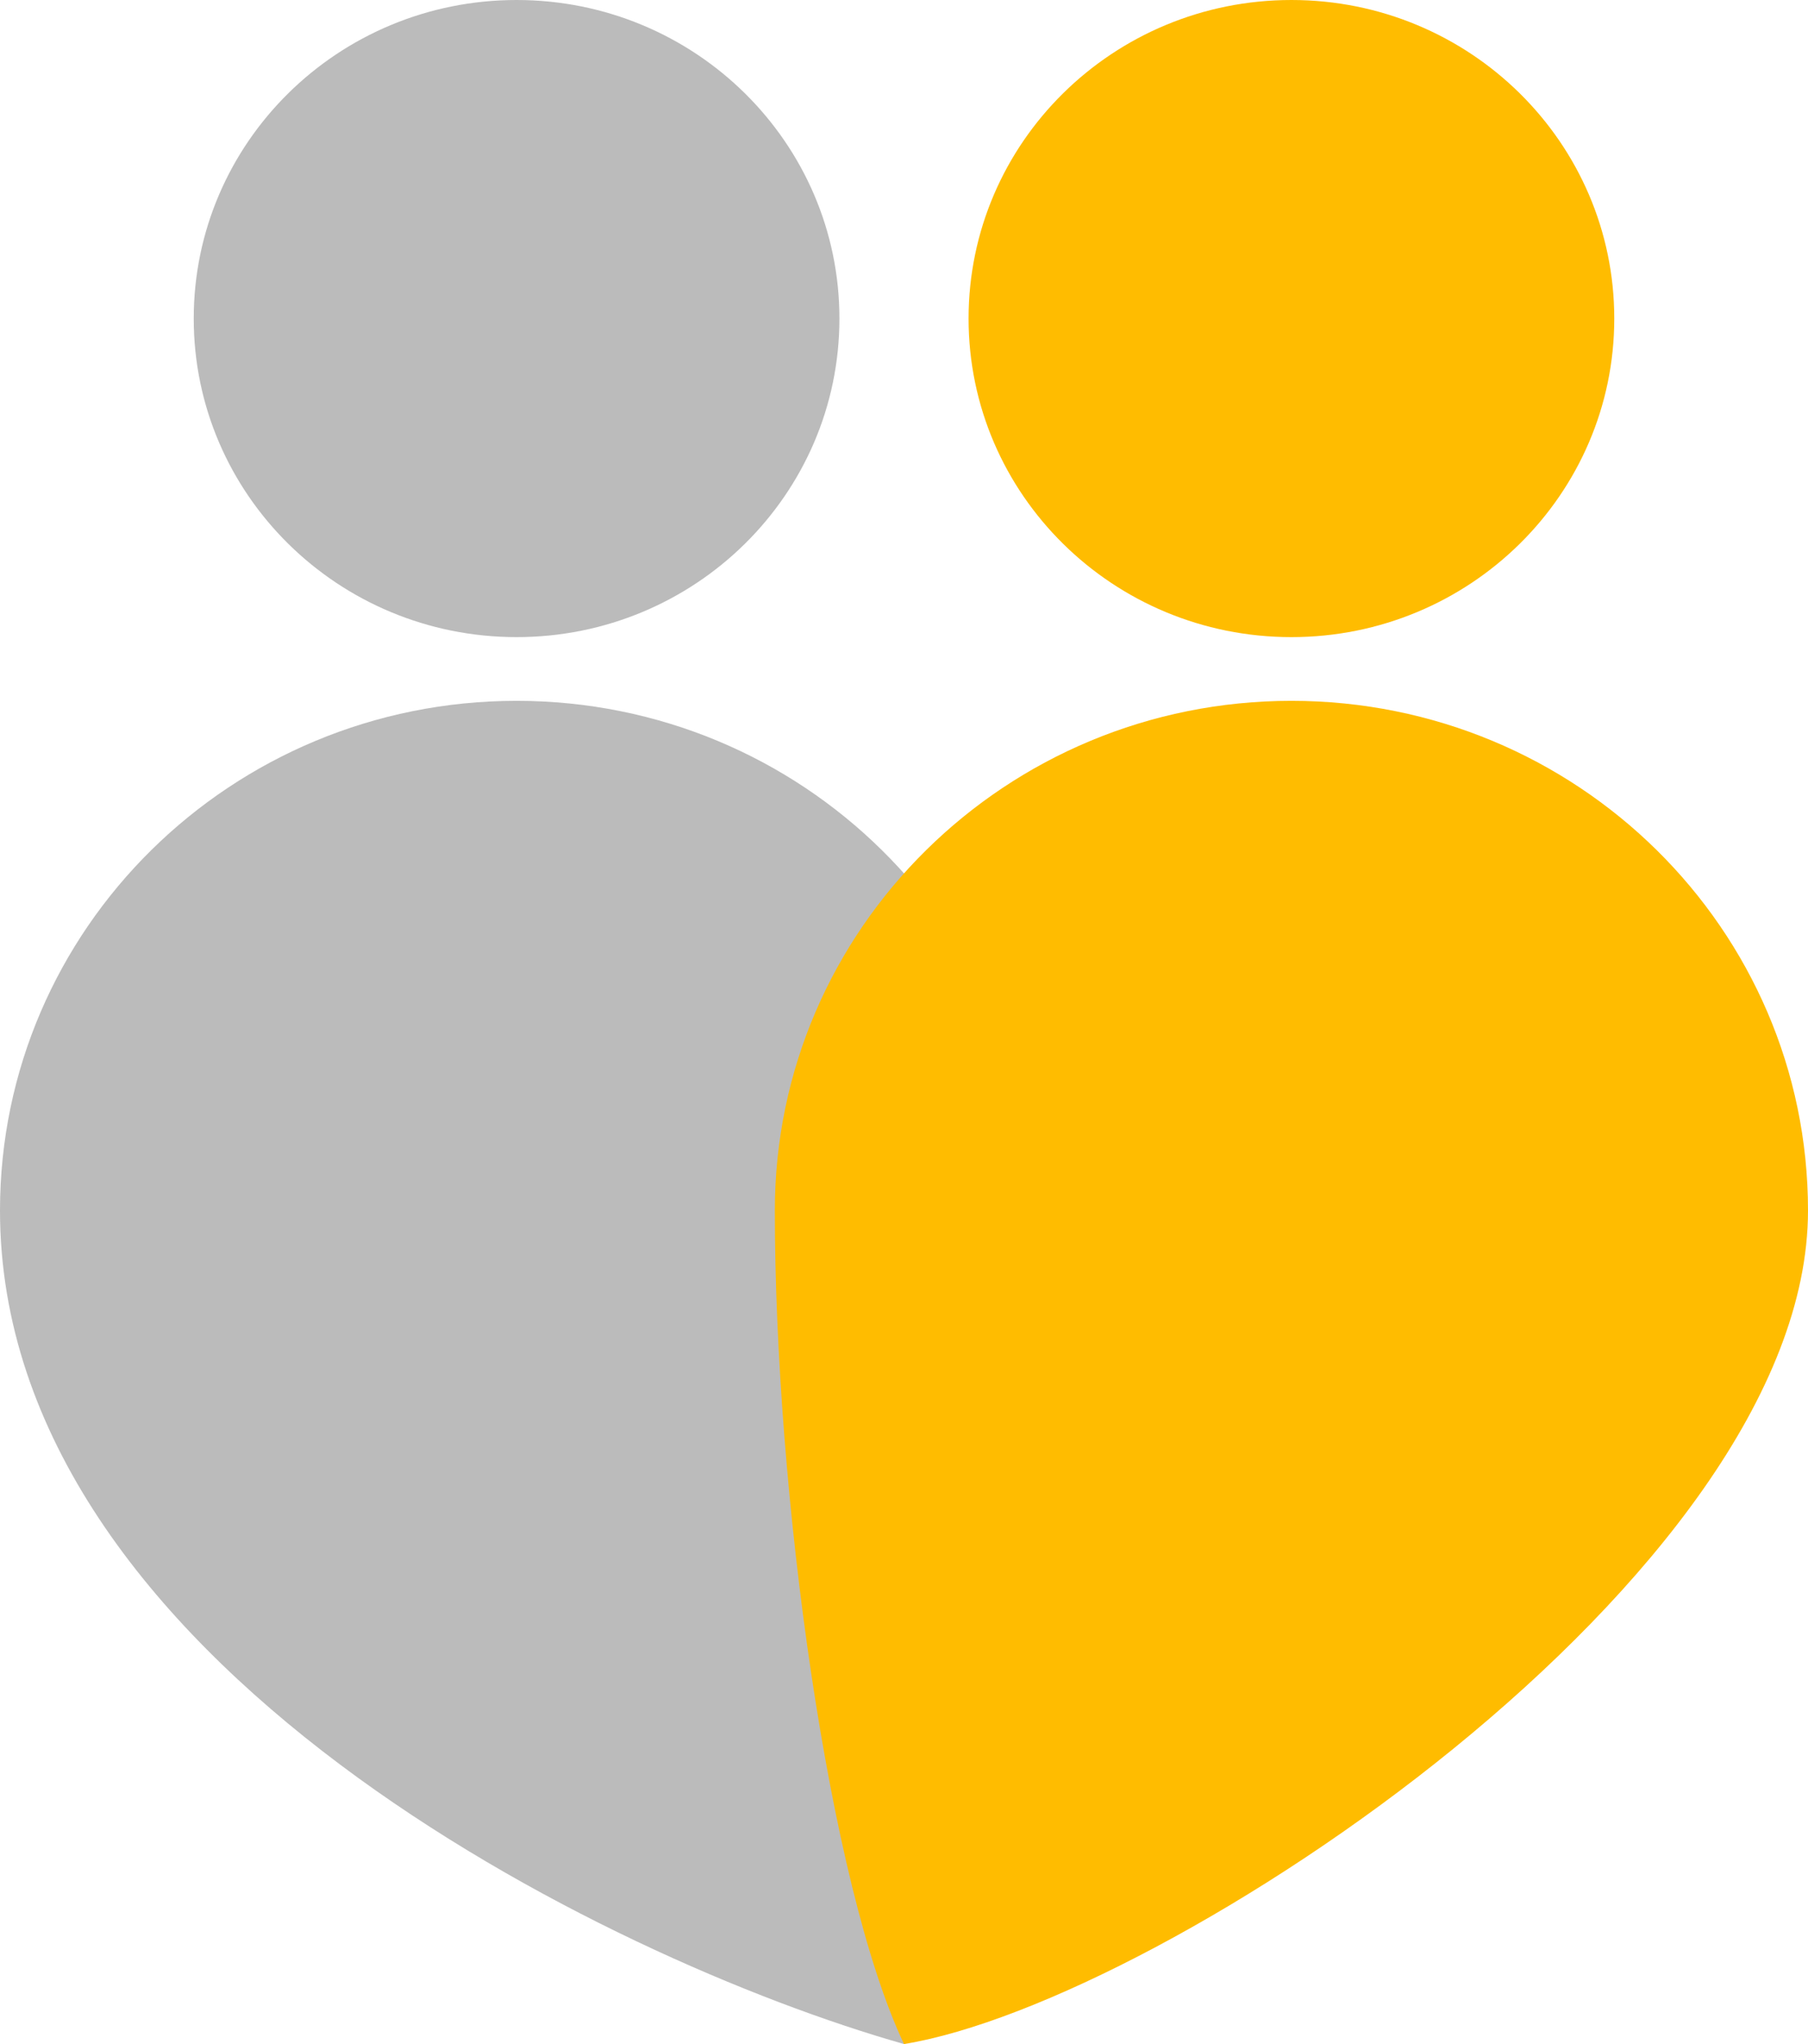
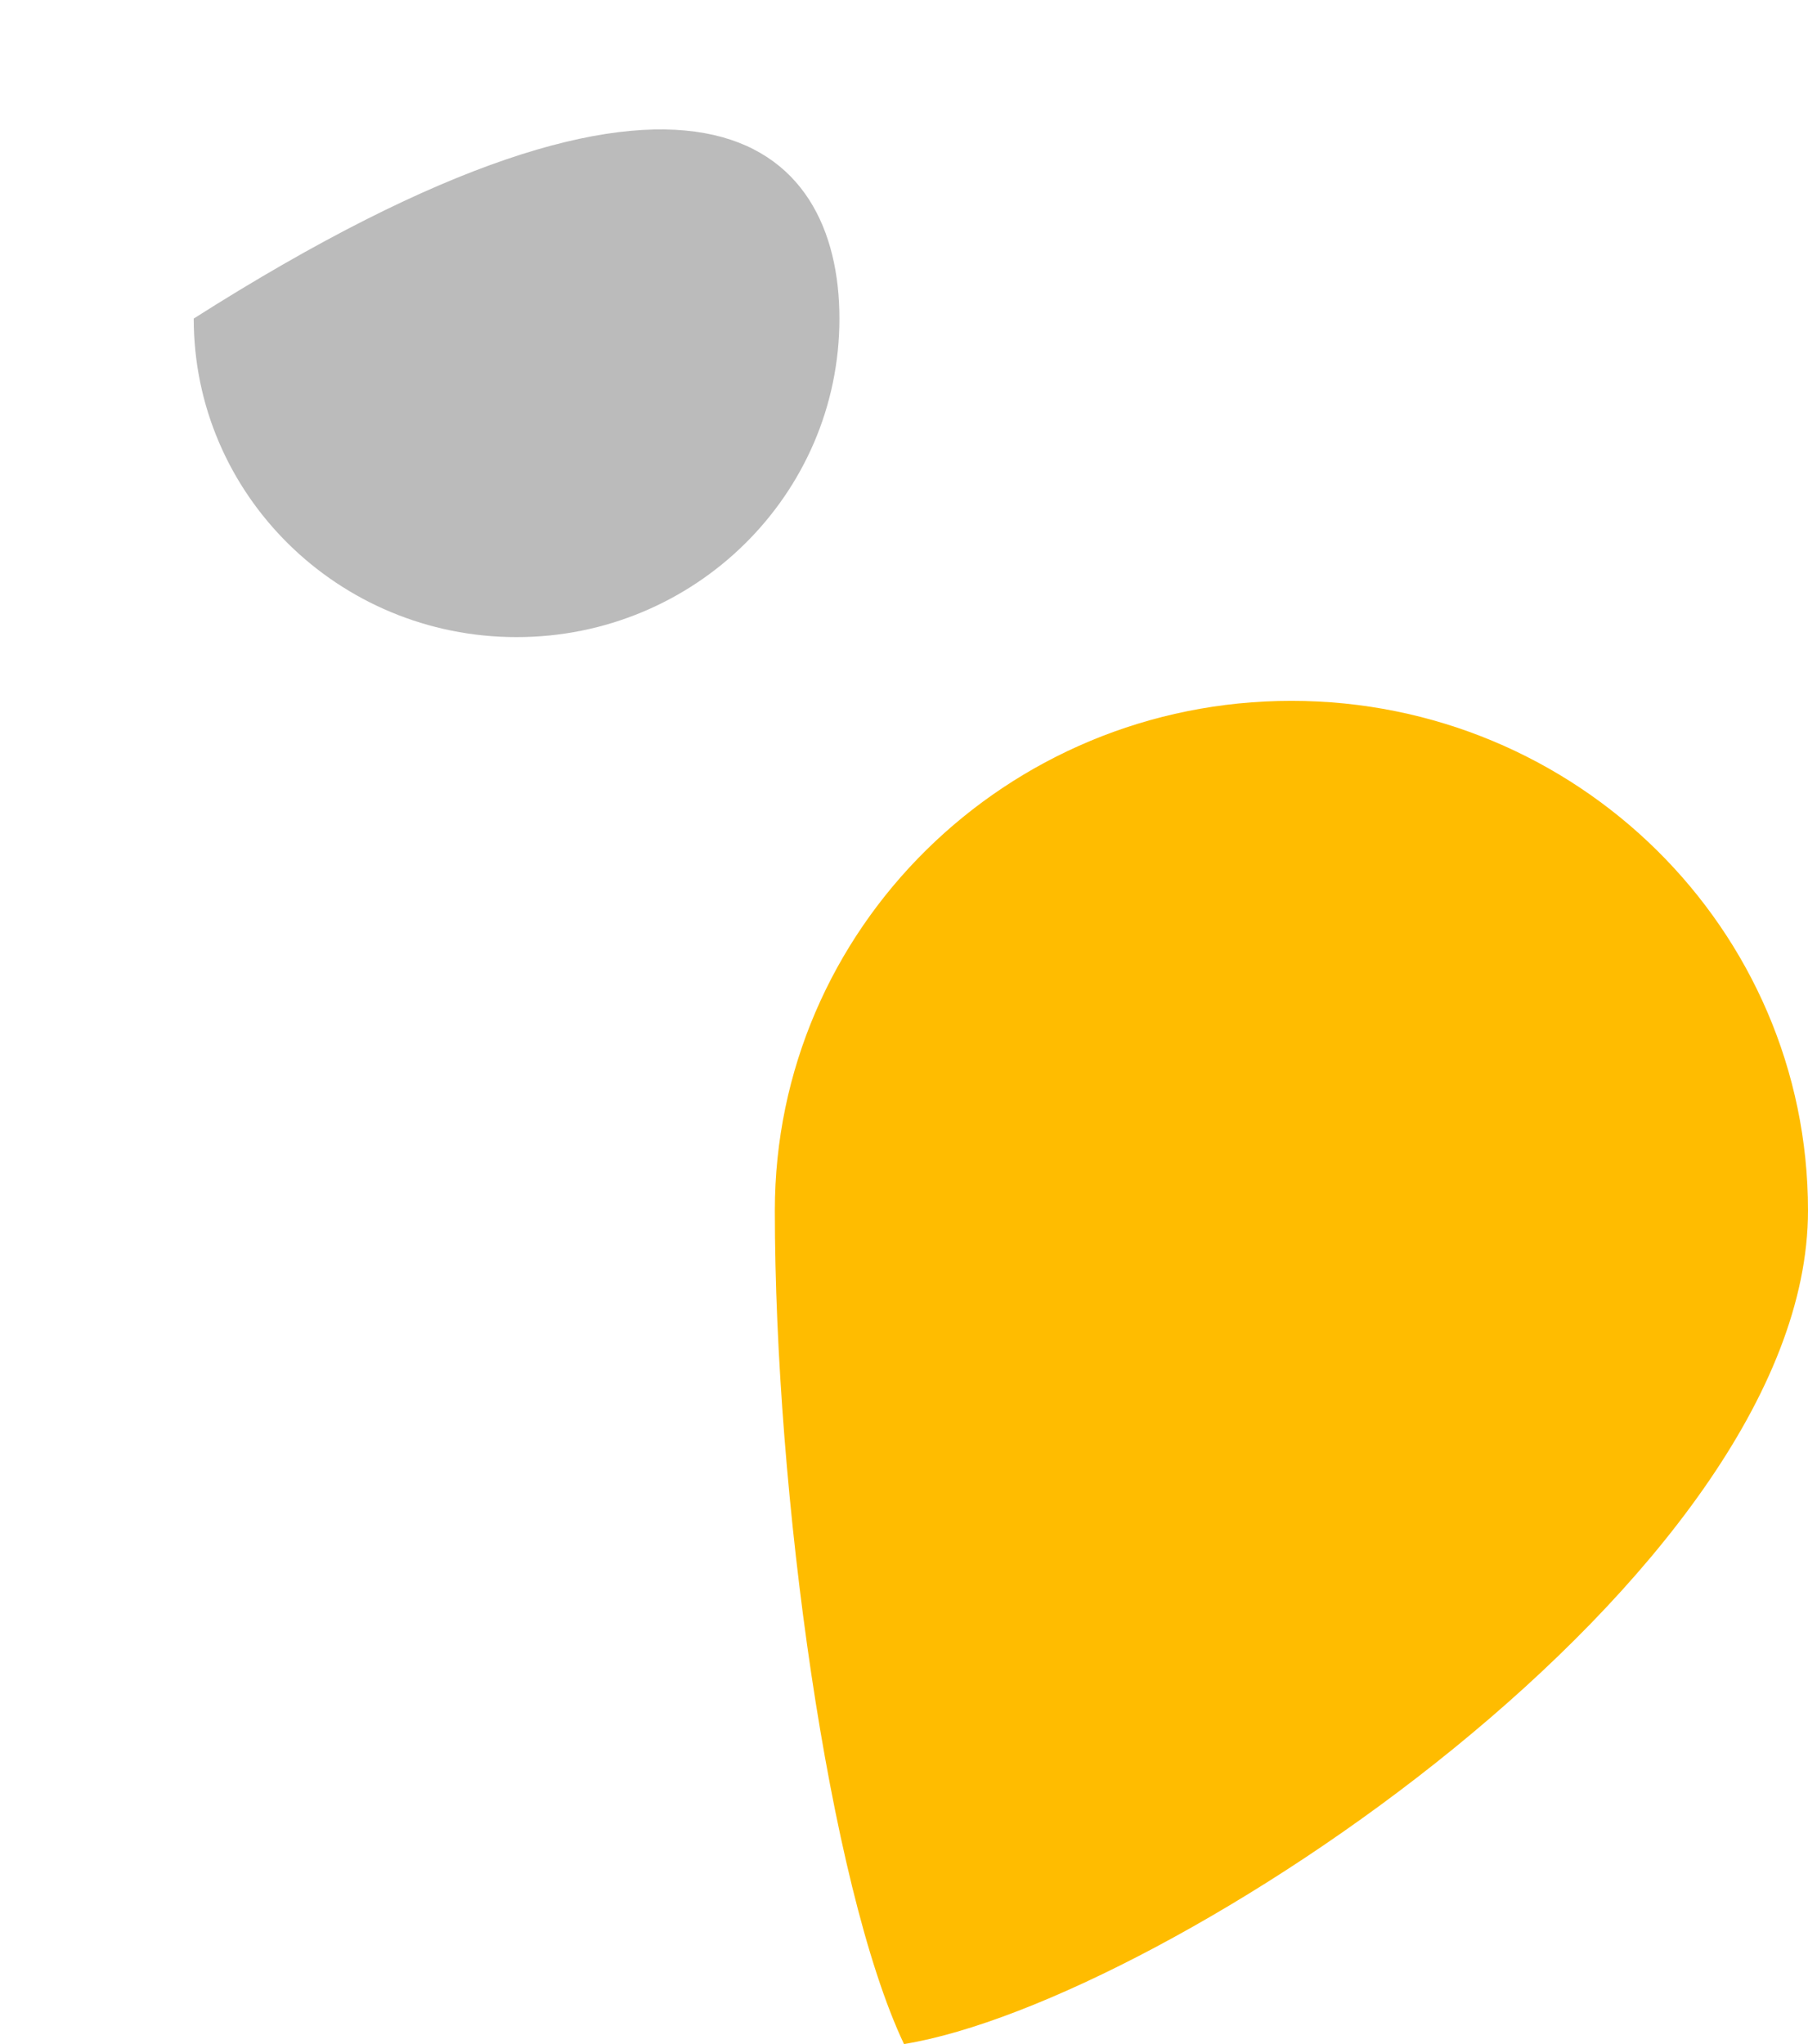
<svg xmlns="http://www.w3.org/2000/svg" width="46" height="52" viewBox="0 0 46 52" fill="none">
  <g clip-path="url(#clip0_119_184)">
-     <path d="M26.286 30.795C26.286 37.956 25.256 43.333 23 52C15.373 49.833 0 42.25 0 30.795C0 23.634 5.884 17.829 13.143 17.829C20.401 17.829 26.286 23.634 26.286 30.795Z" fill="#BBBBBB" />
-     <path d="M21.357 8.104C21.357 12.579 17.68 16.208 13.143 16.208C8.606 16.208 4.929 12.579 4.929 8.104C4.929 3.628 8.606 0 13.143 0C17.68 0 21.357 3.628 21.357 8.104Z" fill="#BBBBBB" />
+     <path d="M21.357 8.104C21.357 12.579 17.68 16.208 13.143 16.208C8.606 16.208 4.929 12.579 4.929 8.104C17.68 0 21.357 3.628 21.357 8.104Z" fill="#BBBBBB" />
    <path d="M46 30.795C46 40.083 29.648 50.917 23 52C21.083 47.948 19.714 37.956 19.714 30.795C19.714 23.634 25.599 17.829 32.857 17.829C40.116 17.829 46 23.634 46 30.795Z" fill="#FFBC00" />
-     <path d="M41.071 8.104C41.071 12.579 37.394 16.208 32.857 16.208C28.32 16.208 24.643 12.579 24.643 8.104C24.643 3.628 28.32 0 32.857 0C37.394 0 41.071 3.628 41.071 8.104Z" fill="#FFBC00" />
  </g>
  <defs>
    <clipPath id="clip0_119_184">
      <rect width="46" height="52" fill="white" />
    </clipPath>
  </defs>
</svg>